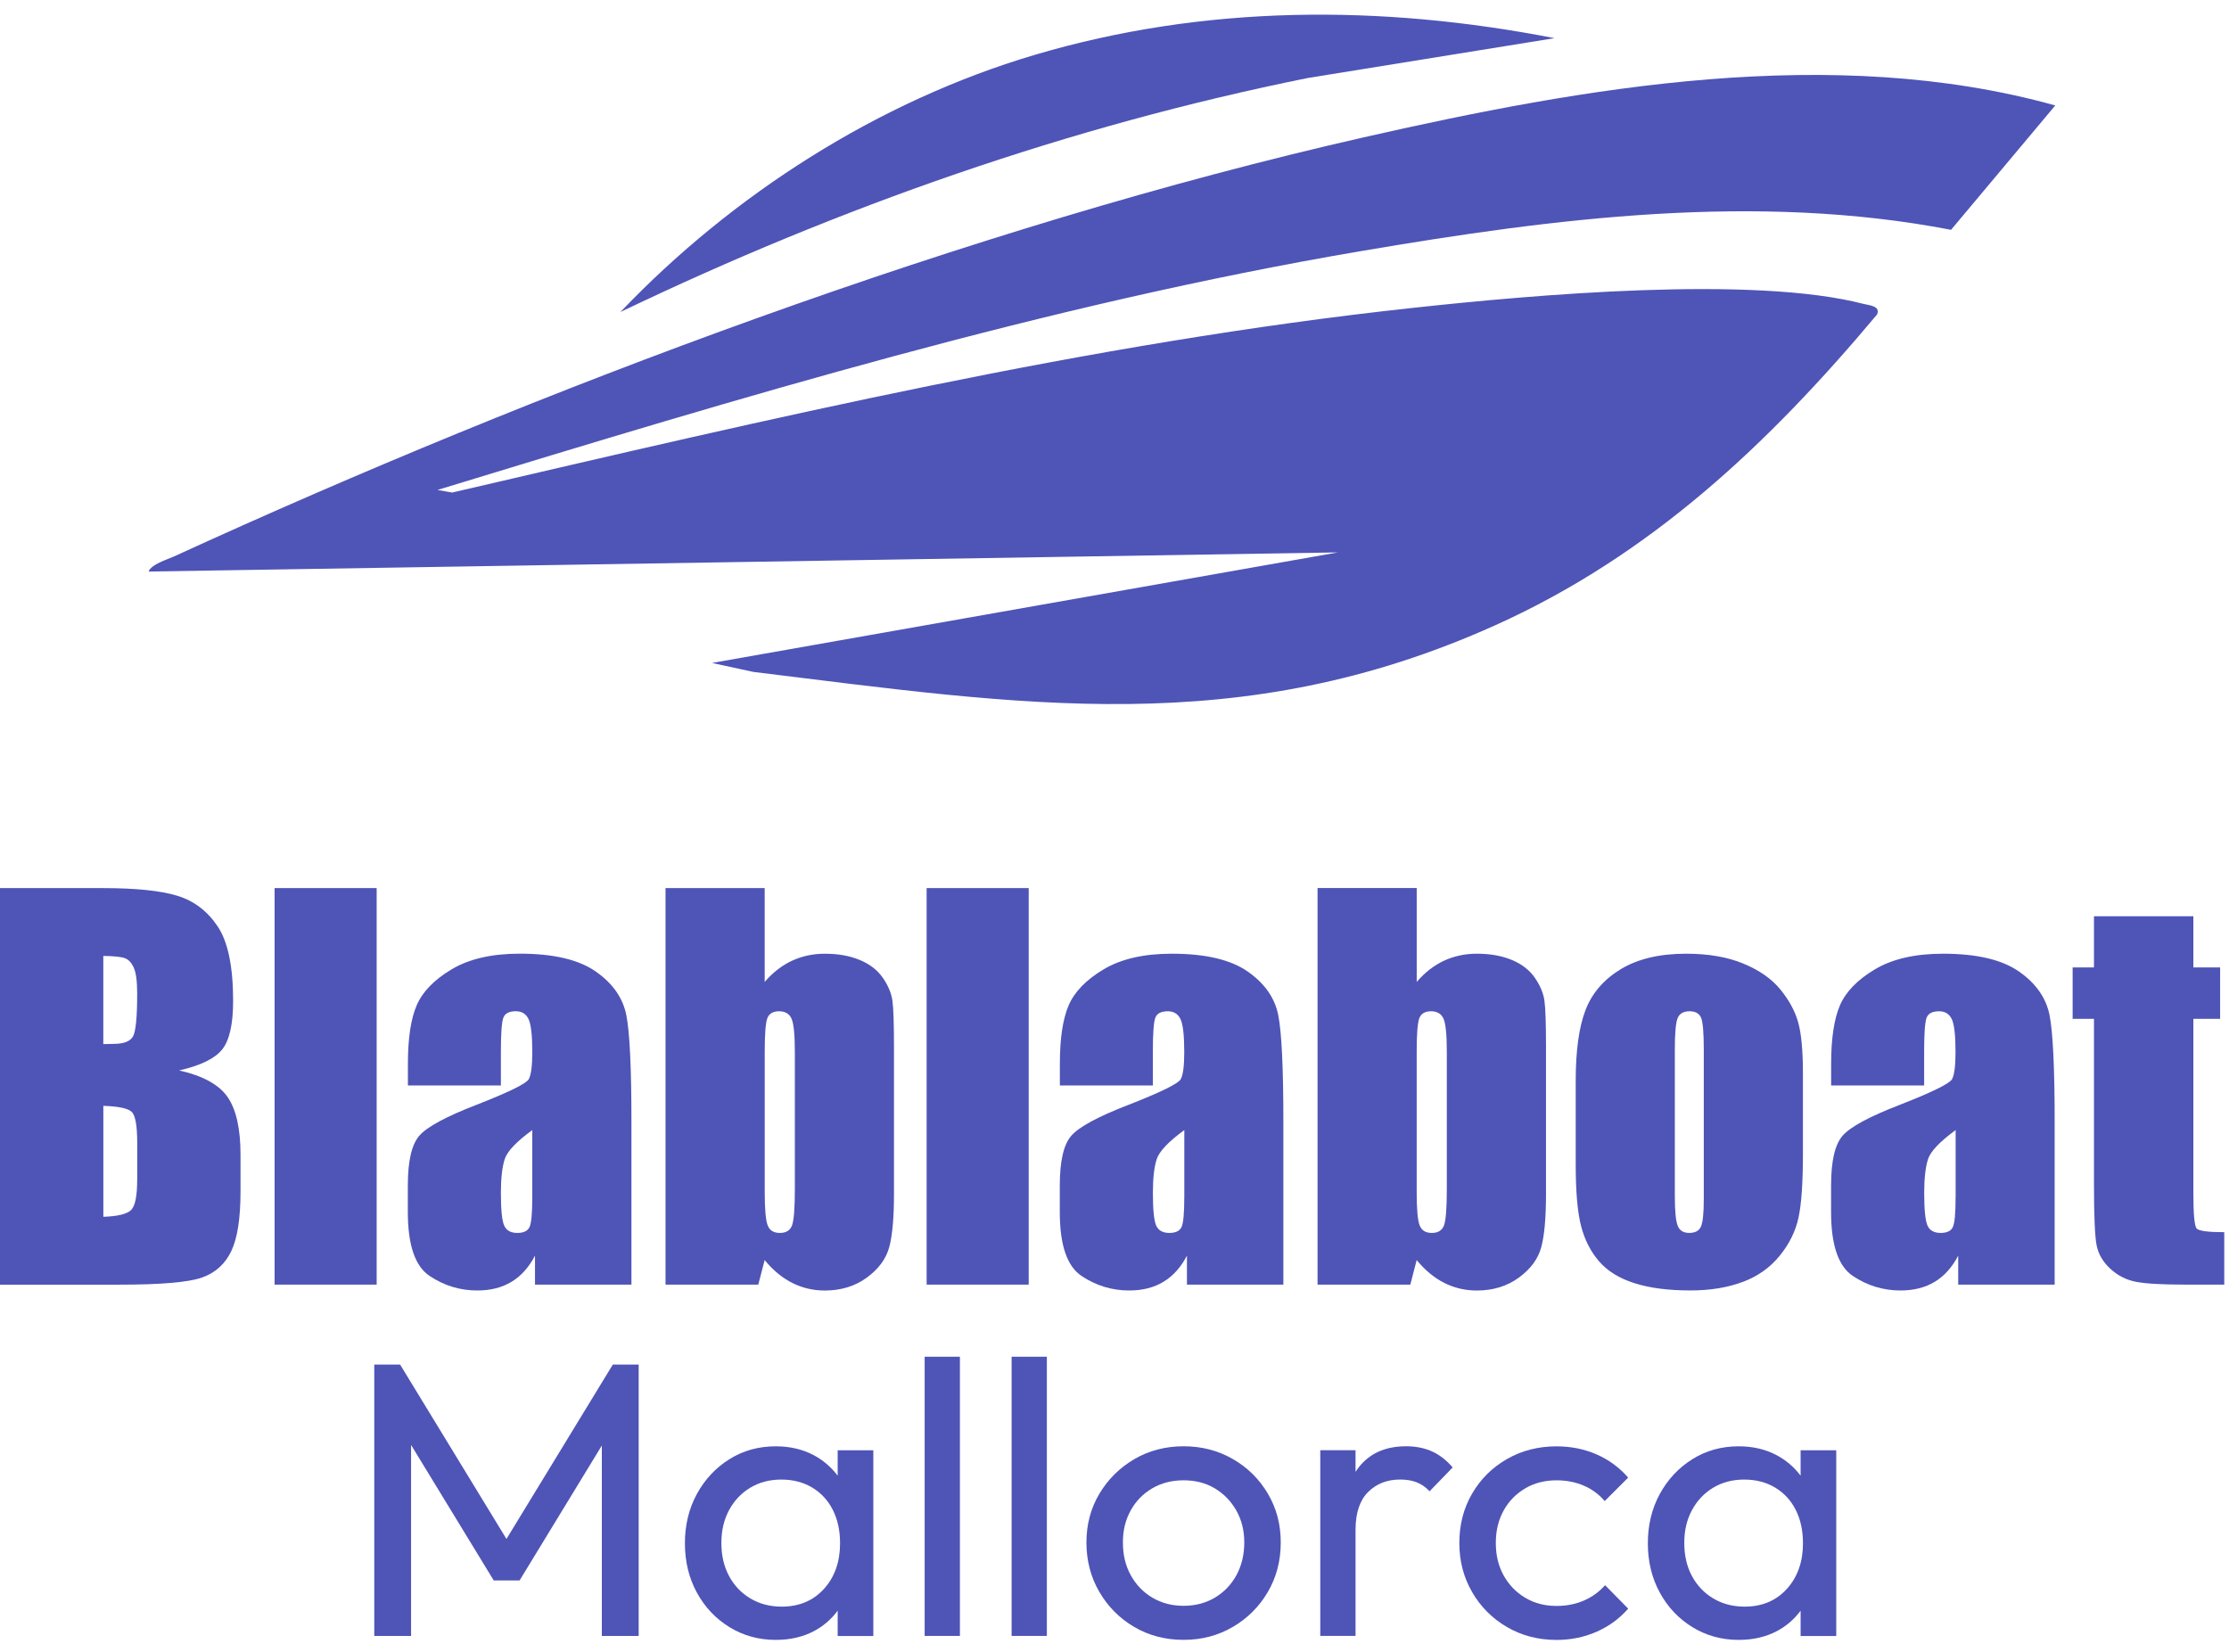
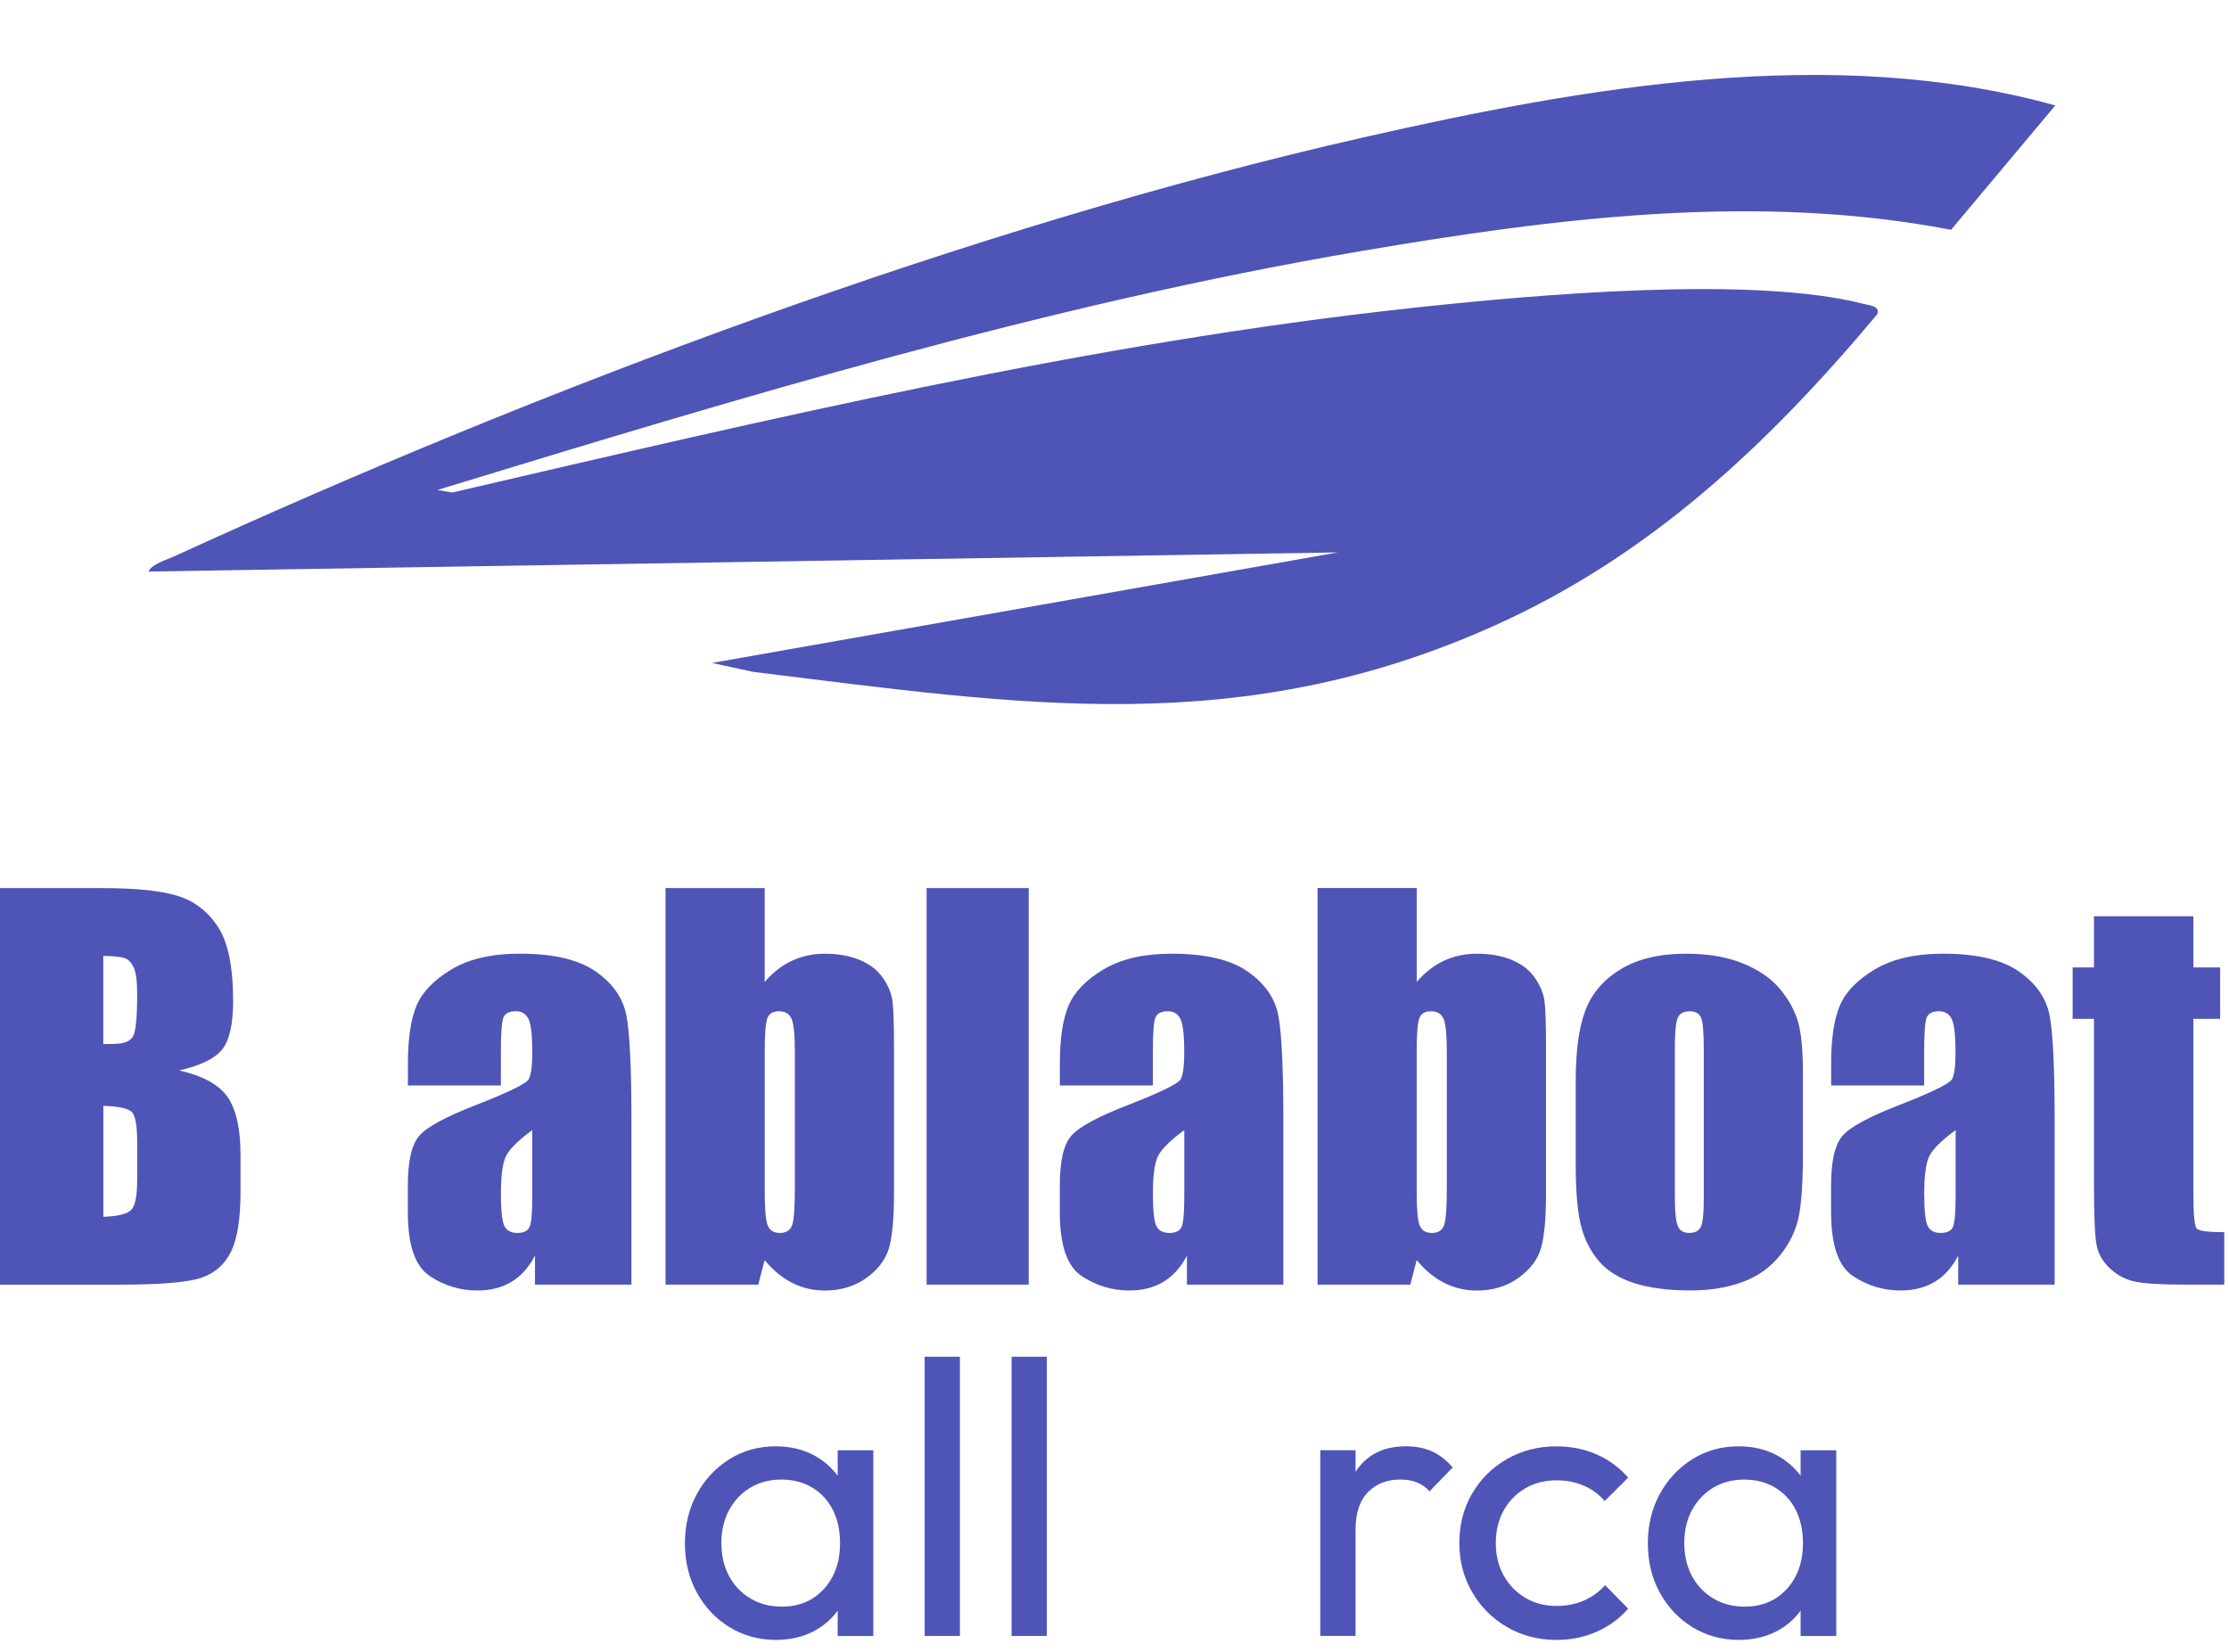
<svg xmlns="http://www.w3.org/2000/svg" width="116" height="86" viewBox="0 0 116 86" fill="none">
  <g clip-path="url(#clip0_1_983)">
    <path d="M106.96 5.487L101.535 11.961C91.391 10.006 80.912 11.353 70.831 13.068C54.486 15.848 38.574 20.673 22.768 25.499L23.531 25.635C40.018 21.805 56.66 17.849 73.54 16.022C79.721 15.352 91.201 14.315 96.991 15.819C97.267 15.891 97.874 15.918 97.688 16.363C92.058 23.084 85.918 28.895 77.813 32.543C64.516 38.529 53.14 36.674 39.21 34.971L37.052 34.504L69.625 28.75L7.734 29.746C7.871 29.367 8.687 29.129 9.068 28.955C28.07 20.246 50.531 11.794 70.924 7.158C82.469 4.533 95.369 2.261 106.961 5.489L106.96 5.487Z" fill="#4F54B7" />
-     <path d="M80.898 1.986L68.067 4.058C55.649 6.56 43.669 10.783 32.287 16.239C38.106 10.137 45.689 5.273 53.837 2.859C62.688 0.236 71.878 0.229 80.898 1.986Z" fill="#4F54B7" />
    <path d="M9.323 55.712C10.438 55.457 11.187 55.092 11.565 54.616C11.942 54.141 12.132 53.301 12.132 52.093C12.132 50.309 11.865 49.017 11.328 48.215C10.791 47.412 10.088 46.88 9.215 46.617C8.342 46.353 7.058 46.222 5.364 46.222H0V66.861H6.22C8.381 66.861 9.812 66.737 10.51 66.491C11.209 66.245 11.716 65.785 12.037 65.113C12.356 64.442 12.517 63.408 12.517 62.013V60.1C12.517 58.757 12.296 57.759 11.853 57.108C11.409 56.457 10.567 55.992 9.323 55.712ZM7.139 61.404C7.139 62.237 7.036 62.759 6.827 62.972C6.618 63.184 6.135 63.303 5.378 63.329V57.554C6.178 57.58 6.672 57.687 6.86 57.873C7.046 58.061 7.141 58.596 7.141 59.48V61.405L7.139 61.404ZM6.922 53.94C6.777 54.2 6.44 54.329 5.912 54.329C5.785 54.329 5.605 54.334 5.376 54.341V49.751C5.93 49.76 6.302 49.798 6.494 49.867C6.685 49.935 6.841 50.099 6.96 50.357C7.079 50.617 7.139 51.069 7.139 51.715C7.139 52.939 7.067 53.679 6.922 53.94Z" fill="#4F54B7" />
-     <path d="M19.602 46.221H14.29V66.859H19.602V46.221Z" fill="#4F54B7" />
    <path d="M22.356 66.406C23.11 66.911 23.938 67.164 24.84 67.164C25.53 67.164 26.124 67.013 26.622 66.711C27.121 66.41 27.526 65.955 27.842 65.351V66.858H32.861V58.367C32.861 55.572 32.771 53.724 32.594 52.828C32.414 51.931 31.883 51.175 30.998 50.559C30.113 49.942 28.796 49.634 27.052 49.634C25.596 49.634 24.412 49.906 23.502 50.45C22.59 50.994 21.983 51.621 21.681 52.331C21.379 53.04 21.228 54.05 21.228 55.358V56.493H26.067V54.721C26.067 53.778 26.11 53.194 26.195 52.968C26.279 52.742 26.497 52.63 26.845 52.63C27.152 52.63 27.371 52.765 27.502 53.032C27.634 53.299 27.701 53.876 27.701 54.759C27.701 55.465 27.64 55.932 27.521 56.161C27.402 56.39 26.495 56.836 24.801 57.499C23.217 58.111 22.225 58.646 21.825 59.106C21.424 59.564 21.224 60.427 21.224 61.694V63.084C21.224 64.793 21.6 65.9 22.354 66.405L22.356 66.406ZM26.264 60.332C26.395 59.924 26.874 59.419 27.701 58.815V62.295C27.701 63.146 27.652 63.67 27.554 63.87C27.456 64.069 27.245 64.169 26.923 64.169C26.583 64.169 26.355 64.042 26.239 63.787C26.124 63.532 26.067 62.967 26.067 62.09C26.067 61.326 26.133 60.739 26.265 60.332H26.264Z" fill="#4F54B7" />
    <path d="M45.949 50.9C45.676 50.5 45.281 50.19 44.762 49.97C44.243 49.749 43.63 49.637 42.923 49.637C42.31 49.637 41.741 49.76 41.218 50.001C40.696 50.243 40.219 50.612 39.795 51.106V46.221H34.635V66.859H39.462L39.793 65.582C40.228 66.11 40.706 66.506 41.23 66.77C41.753 67.033 42.317 67.166 42.923 67.166C43.767 67.166 44.495 66.942 45.107 66.496C45.72 66.05 46.109 65.523 46.275 64.915C46.441 64.307 46.524 63.384 46.524 62.142V54.518C46.524 53.269 46.496 52.453 46.441 52.071C46.386 51.688 46.222 51.297 45.949 50.898V50.9ZM41.365 61.875C41.365 62.878 41.317 63.511 41.218 63.775C41.12 64.038 40.91 64.169 40.587 64.169C40.264 64.169 40.061 64.042 39.956 63.787C39.849 63.532 39.797 62.95 39.797 62.041V54.749C39.797 53.805 39.843 53.218 39.937 52.984C40.03 52.749 40.235 52.632 40.549 52.632C40.863 52.632 41.089 52.767 41.199 53.033C41.31 53.3 41.365 53.872 41.365 54.749V61.875Z" fill="#4F54B7" />
    <path d="M53.535 46.221H48.223V66.859H53.535V46.221Z" fill="#4F54B7" />
    <path d="M64.927 50.56C64.042 49.944 62.725 49.636 60.981 49.636C59.525 49.636 58.342 49.908 57.431 50.452C56.52 50.996 55.912 51.623 55.611 52.333C55.309 53.042 55.157 54.051 55.157 55.36V56.495H59.996V54.723C59.996 53.779 60.039 53.195 60.124 52.97C60.208 52.744 60.426 52.632 60.774 52.632C61.081 52.632 61.3 52.767 61.432 53.033C61.563 53.3 61.63 53.877 61.63 54.761C61.63 55.467 61.57 55.934 61.45 56.163C61.331 56.392 60.424 56.838 58.73 57.501C57.146 58.112 56.154 58.648 55.754 59.108C55.353 59.566 55.153 60.429 55.153 61.696V63.086C55.153 64.794 55.529 65.902 56.283 66.406C57.037 66.911 57.865 67.164 58.768 67.164C59.458 67.164 60.051 67.013 60.55 66.711C61.049 66.41 61.454 65.955 61.77 65.351V66.858H66.788V58.367C66.788 55.572 66.699 53.724 66.521 52.829C66.342 51.931 65.81 51.175 64.925 50.559L64.927 50.56ZM61.632 62.295C61.632 63.146 61.583 63.67 61.485 63.87C61.387 64.069 61.176 64.169 60.854 64.169C60.514 64.169 60.286 64.042 60.17 63.787C60.055 63.532 59.998 62.967 59.998 62.091C59.998 61.326 60.063 60.739 60.196 60.332C60.327 59.924 60.807 59.419 61.633 58.815V62.295H61.632Z" fill="#4F54B7" />
    <path d="M73.726 65.582C74.161 66.11 74.639 66.506 75.163 66.77C75.686 67.033 76.25 67.166 76.856 67.166C77.699 67.166 78.427 66.942 79.04 66.496C79.652 66.05 80.042 65.523 80.208 64.915C80.373 64.307 80.456 63.384 80.456 62.142V54.518C80.456 53.269 80.429 52.453 80.373 52.071C80.318 51.688 80.154 51.297 79.882 50.898C79.609 50.498 79.214 50.188 78.695 49.968C78.175 49.748 77.563 49.636 76.856 49.636C76.243 49.636 75.674 49.758 75.151 49.999C74.628 50.242 74.152 50.61 73.728 51.105V46.219H68.567V66.858H73.395L73.726 65.58V65.582ZM73.726 54.749C73.726 53.805 73.772 53.218 73.866 52.984C73.959 52.749 74.164 52.632 74.478 52.632C74.792 52.632 75.018 52.767 75.129 53.033C75.239 53.3 75.294 53.872 75.294 54.749V61.875C75.294 62.878 75.246 63.511 75.147 63.775C75.049 64.038 74.839 64.169 74.516 64.169C74.194 64.169 73.99 64.042 73.885 63.787C73.778 63.532 73.726 62.95 73.726 62.041V54.749Z" fill="#4F54B7" />
    <path d="M90.68 66.725C91.467 66.432 92.112 65.978 92.614 65.361C93.116 64.745 93.444 64.081 93.597 63.372C93.751 62.662 93.827 61.546 93.827 60.026V55.882C93.827 54.683 93.744 53.791 93.579 53.206C93.413 52.618 93.104 52.05 92.652 51.497C92.2 50.944 91.56 50.497 90.73 50.152C89.9 49.808 88.906 49.636 87.749 49.636C86.37 49.636 85.237 49.904 84.352 50.438C83.467 50.974 82.853 51.683 82.513 52.567C82.173 53.45 82.002 54.678 82.002 56.251V60.585C82.002 62.022 82.095 63.1 82.283 63.816C82.469 64.534 82.784 65.146 83.222 65.652C83.66 66.158 84.276 66.536 85.068 66.787C85.86 67.037 86.826 67.162 87.966 67.162C88.988 67.162 89.893 67.016 90.68 66.723V66.725ZM87.314 63.806C87.212 63.563 87.16 63.043 87.16 62.244V54.608C87.16 53.741 87.212 53.195 87.314 52.97C87.416 52.744 87.621 52.632 87.927 52.632C88.232 52.632 88.432 52.744 88.527 52.97C88.62 53.195 88.667 53.741 88.667 54.608V62.409C88.667 63.139 88.618 63.617 88.52 63.837C88.422 64.057 88.22 64.168 87.913 64.168C87.606 64.168 87.414 64.047 87.312 63.804L87.314 63.806Z" fill="#4F54B7" />
    <path d="M105.065 50.56C104.18 49.944 102.864 49.636 101.12 49.636C99.664 49.636 98.48 49.908 97.569 50.452C96.658 50.996 96.051 51.623 95.749 52.333C95.447 53.042 95.295 54.051 95.295 55.36V56.495H100.135V54.723C100.135 53.779 100.178 53.195 100.262 52.97C100.347 52.744 100.564 52.632 100.913 52.632C101.22 52.632 101.439 52.767 101.57 53.033C101.701 53.3 101.768 53.877 101.768 54.761C101.768 55.467 101.708 55.934 101.589 56.163C101.47 56.392 100.562 56.838 98.868 57.501C97.284 58.112 96.292 58.648 95.892 59.108C95.492 59.566 95.292 60.429 95.292 61.696V63.086C95.292 64.794 95.668 65.902 96.422 66.406C97.176 66.911 98.004 67.164 98.906 67.164C99.596 67.164 100.19 67.013 100.688 66.711C101.187 66.41 101.592 65.955 101.908 65.351V66.858H106.927V58.367C106.927 55.572 106.837 53.724 106.66 52.829C106.48 51.931 105.949 51.175 105.064 50.559L105.065 50.56ZM101.772 62.295C101.772 63.146 101.724 63.67 101.625 63.87C101.527 64.069 101.316 64.169 100.994 64.169C100.654 64.169 100.426 64.042 100.311 63.787C100.195 63.532 100.138 62.967 100.138 62.091C100.138 61.326 100.204 60.739 100.336 60.332C100.468 59.924 100.947 59.419 101.774 58.815V62.295H101.772Z" fill="#4F54B7" />
    <path d="M114.318 63.94C114.202 63.813 114.145 63.193 114.145 62.078V53.027H115.538V50.35H114.145V47.686H108.973V50.35H107.862V53.027H108.973V61.619C108.973 63.301 109.02 64.371 109.113 64.825C109.206 65.28 109.444 65.683 109.827 66.036C110.21 66.389 110.654 66.615 111.156 66.711C111.658 66.809 112.496 66.858 113.671 66.858H115.753V64.13C114.912 64.13 114.432 64.066 114.316 63.938L114.318 63.94Z" fill="#4F54B7" />
-     <path d="M26.357 80.096L20.822 71.02H19.477V85.144H21.393V75.202L25.694 82.254H27.04L31.32 75.234V85.144H33.237V71.02H31.892L26.357 80.096Z" fill="#4F54B7" />
    <path d="M43.594 76.803C43.259 76.359 42.845 75.999 42.34 75.732C41.762 75.427 41.106 75.274 40.373 75.274C39.476 75.274 38.67 75.498 37.958 75.946C37.243 76.394 36.679 76.998 36.265 77.757C35.851 78.517 35.644 79.373 35.644 80.322C35.644 81.271 35.851 82.127 36.265 82.886C36.679 83.646 37.247 84.247 37.968 84.688C38.687 85.129 39.49 85.349 40.373 85.349C41.12 85.349 41.782 85.196 42.361 84.891C42.859 84.627 43.268 84.269 43.594 83.828V85.146H45.449V75.479H43.594V76.805V76.803ZM42.882 82.692C42.324 83.31 41.589 83.618 40.68 83.618C40.068 83.618 39.524 83.475 39.05 83.191C38.574 82.907 38.204 82.516 37.939 82.022C37.673 81.527 37.542 80.954 37.542 80.301C37.542 79.648 37.675 79.097 37.939 78.601C38.204 78.107 38.57 77.716 39.039 77.432C39.509 77.148 40.049 77.005 40.659 77.005C41.27 77.005 41.808 77.144 42.271 77.422C42.733 77.701 43.09 78.086 43.34 78.582C43.592 79.078 43.718 79.657 43.718 80.322C43.718 81.284 43.439 82.075 42.883 82.693L42.882 82.692Z" fill="#4F54B7" />
    <path d="M49.955 70.612H48.12V85.142H49.955V70.612Z" fill="#4F54B7" />
    <path d="M54.48 70.612H52.645V85.142H54.48V70.612Z" fill="#4F54B7" />
-     <path d="M64.154 75.934C63.386 75.493 62.534 75.272 61.596 75.272C60.657 75.272 59.788 75.496 59.027 75.944C58.266 76.392 57.66 76.993 57.212 77.745C56.763 78.498 56.539 79.344 56.539 80.279C56.539 81.214 56.763 82.087 57.212 82.853C57.66 83.62 58.264 84.228 59.027 84.676C59.788 85.123 60.643 85.347 61.596 85.347C62.548 85.347 63.386 85.123 64.154 84.676C64.922 84.228 65.531 83.622 65.98 82.853C66.428 82.087 66.652 81.229 66.652 80.279C66.652 79.328 66.428 78.495 65.98 77.735C65.531 76.976 64.922 76.374 64.154 75.934ZM64.347 81.979C64.075 82.475 63.702 82.864 63.226 83.148C62.75 83.432 62.206 83.575 61.596 83.575C60.985 83.575 60.44 83.432 59.965 83.148C59.489 82.864 59.116 82.473 58.844 81.979C58.571 81.484 58.437 80.918 58.437 80.279C58.437 79.64 58.573 79.099 58.844 78.61C59.115 78.121 59.489 77.739 59.965 77.46C60.441 77.182 60.985 77.043 61.596 77.043C62.206 77.043 62.748 77.182 63.216 77.46C63.685 77.739 64.058 78.121 64.337 78.61C64.615 79.099 64.754 79.655 64.754 80.279C64.754 80.902 64.618 81.483 64.347 81.979Z" fill="#4F54B7" />
    <path d="M74.501 75.527C74.105 75.358 73.665 75.272 73.175 75.272C72.102 75.272 71.279 75.639 70.708 76.371C70.65 76.445 70.598 76.524 70.544 76.604V75.476H68.709V85.142H70.544V79.628C70.544 78.746 70.762 78.088 71.197 77.654C71.631 77.22 72.189 77.003 72.868 77.003C73.194 77.003 73.479 77.051 73.724 77.146C73.969 77.241 74.193 77.397 74.397 77.615L75.599 76.373C75.26 75.98 74.892 75.698 74.499 75.529L74.501 75.527Z" fill="#4F54B7" />
    <path d="M79.373 77.461C79.849 77.184 80.392 77.044 81.003 77.044C81.519 77.044 81.992 77.136 82.419 77.32C82.847 77.503 83.211 77.771 83.51 78.124L84.733 76.903C84.271 76.374 83.72 75.97 83.082 75.692C82.444 75.415 81.75 75.276 81.003 75.276C80.051 75.276 79.192 75.496 78.424 75.937C77.656 76.378 77.05 76.979 76.609 77.739C76.167 78.498 75.946 79.354 75.946 80.303C75.946 81.252 76.167 82.091 76.609 82.857C77.05 83.623 77.656 84.231 78.424 84.679C79.192 85.127 80.051 85.351 81.003 85.351C81.75 85.351 82.447 85.208 83.092 84.924C83.738 84.639 84.284 84.238 84.733 83.723L83.531 82.502C83.218 82.855 82.847 83.122 82.419 83.306C81.992 83.489 81.519 83.582 81.003 83.582C80.391 83.582 79.847 83.439 79.373 83.155C78.897 82.871 78.524 82.483 78.251 81.994C77.979 81.505 77.844 80.944 77.844 80.305C77.844 79.666 77.98 79.104 78.251 78.615C78.522 78.126 78.897 77.744 79.373 77.465V77.461Z" fill="#4F54B7" />
    <path d="M93.706 76.803C93.371 76.359 92.957 75.999 92.452 75.732C91.874 75.427 91.218 75.274 90.485 75.274C89.588 75.274 88.782 75.498 88.07 75.946C87.355 76.394 86.791 76.998 86.377 77.757C85.963 78.517 85.756 79.373 85.756 80.322C85.756 81.271 85.963 82.127 86.377 82.886C86.791 83.646 87.359 84.247 88.08 84.688C88.799 85.129 89.602 85.349 90.485 85.349C91.232 85.349 91.895 85.196 92.473 84.891C92.971 84.627 93.38 84.269 93.706 83.828V85.146H95.561V75.479H93.706V76.805V76.803ZM92.992 82.692C92.435 83.31 91.7 83.618 90.79 83.618C90.178 83.618 89.635 83.475 89.16 83.191C88.684 82.907 88.315 82.516 88.049 82.022C87.783 81.527 87.652 80.954 87.652 80.301C87.652 79.648 87.785 79.097 88.049 78.601C88.315 78.107 88.68 77.716 89.15 77.432C89.619 77.148 90.159 77.005 90.77 77.005C91.38 77.005 91.919 77.144 92.381 77.422C92.844 77.701 93.201 78.086 93.451 78.582C93.703 79.078 93.829 79.657 93.829 80.322C93.829 81.284 93.549 82.075 92.994 82.693L92.992 82.692Z" fill="#4F54B7" />
  </g>
  <defs>
    <clipPath id="clip0_1_983">
      <rect width="115.753" height="84.587" fill="white" transform="translate(0 0.763)" />
    </clipPath>
  </defs>
</svg>